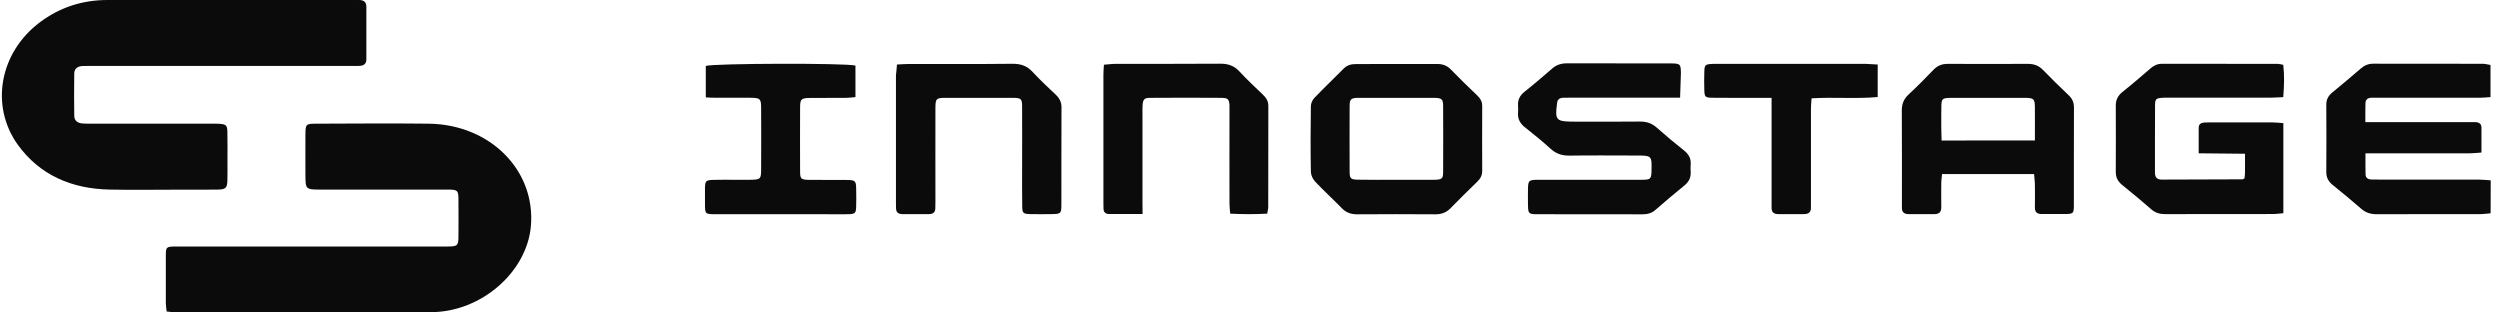
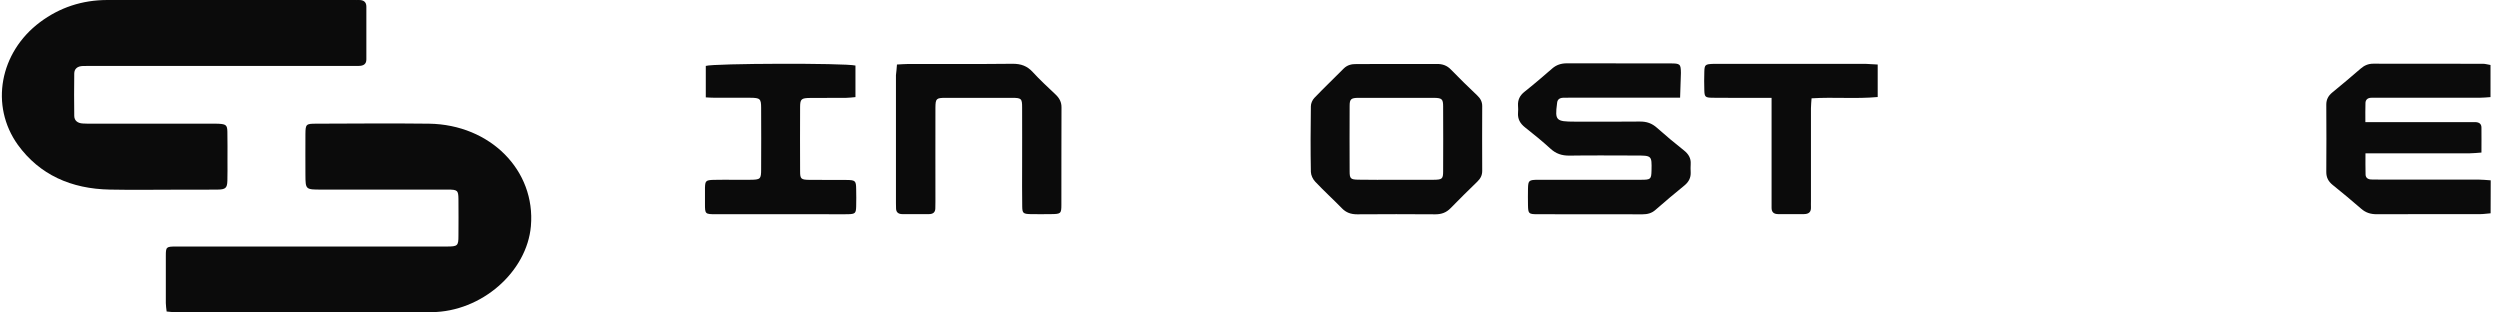
<svg xmlns="http://www.w3.org/2000/svg" width="224" height="28" viewBox="0 0 224 28" fill="none">
-   <path d="M14.931 27.911C14.903 27.637 14.858 27.397 14.858 27.156C14.849 25.746 14.849 24.336 14.858 22.926C14.858 22.122 14.894 22.088 15.788 22.088C21.102 22.088 26.417 22.088 31.741 22.088C34.504 22.088 37.275 22.088 40.037 22.088C41.004 22.088 41.077 22.022 41.077 21.143C41.086 20.04 41.086 18.928 41.077 17.825C41.068 17.054 40.985 16.987 40.119 16.987C36.354 16.979 32.589 16.987 28.815 16.987C27.375 16.987 27.375 16.987 27.366 15.652C27.366 14.433 27.356 13.222 27.366 12.002C27.375 11.131 27.42 11.082 28.323 11.082C31.696 11.073 35.069 11.04 38.442 11.082C43.939 11.165 48.005 15.279 47.568 20.264C47.212 24.353 43.155 27.936 38.661 27.969C31.003 28.027 23.345 27.986 15.697 27.986C15.469 27.977 15.232 27.936 14.931 27.911Z" fill="#0B0B0B" />
+   <path d="M14.931 27.911C14.903 27.637 14.858 27.397 14.858 27.156C14.849 25.746 14.849 24.336 14.858 22.926C14.858 22.122 14.894 22.088 15.788 22.088C21.102 22.088 26.417 22.088 31.741 22.088C34.504 22.088 37.275 22.088 40.037 22.088C41.004 22.088 41.077 22.022 41.077 21.143C41.086 20.04 41.086 18.928 41.077 17.825C41.068 17.054 40.985 16.987 40.119 16.987C36.354 16.979 32.589 16.987 28.815 16.987C27.375 16.987 27.375 16.987 27.366 15.652C27.366 14.433 27.356 13.222 27.366 12.002C27.375 11.131 27.42 11.082 28.323 11.082C31.696 11.073 35.069 11.04 38.442 11.082C43.939 11.165 48.005 15.279 47.568 20.264C47.212 24.353 43.155 27.936 38.661 27.969C31.003 28.027 23.345 27.986 15.697 27.986Z" fill="#0B0B0B" />
  <path d="M19.817 5.906C15.924 5.906 12.041 5.906 8.148 5.906C7.902 5.906 7.665 5.906 7.419 5.914C6.945 5.931 6.662 6.155 6.653 6.578C6.635 7.847 6.635 9.116 6.653 10.393C6.662 10.816 6.963 11.04 7.419 11.065C7.692 11.082 7.966 11.082 8.239 11.082C11.795 11.082 15.35 11.082 18.905 11.082C19.152 11.082 19.389 11.073 19.635 11.09C20.246 11.131 20.364 11.223 20.373 11.803C20.391 12.658 20.382 13.52 20.382 14.374C20.382 14.98 20.391 15.594 20.373 16.199C20.355 16.838 20.209 16.979 19.507 16.987C18.295 17.004 17.073 16.995 15.861 16.995C13.855 16.995 11.849 17.029 9.844 16.987C6.361 16.921 3.544 15.652 1.602 12.981C-0.914 9.473 -0.038 4.695 3.59 1.983C5.349 0.672 7.355 0 9.634 0C16.982 0 24.339 0 31.687 0C31.842 0 31.988 0.009 32.142 0C32.589 -0.008 32.826 0.183 32.826 0.597C32.826 2.173 32.826 3.749 32.826 5.325C32.826 5.748 32.562 5.906 32.133 5.906C31.614 5.898 31.103 5.906 30.584 5.906C26.992 5.906 23.409 5.906 19.817 5.906Z" fill="#0B0B0B" />
-   <path d="M201.106 15.984C201.124 15.826 201.152 15.643 201.152 15.453C201.161 14.93 201.152 14.408 201.152 13.777C199.757 13.761 198.444 13.752 197.004 13.736C197.004 12.89 196.995 12.152 197.004 11.422C197.004 11.115 197.232 10.99 197.542 10.974C197.751 10.966 197.97 10.966 198.18 10.966C199.976 10.966 201.763 10.966 203.559 10.966C203.887 10.966 204.206 11.007 204.589 11.032C204.589 13.744 204.589 16.382 204.589 19.102C204.279 19.127 204.023 19.169 203.759 19.177C200.505 19.185 197.259 19.177 194.005 19.185C193.512 19.185 193.129 19.077 192.774 18.77C191.917 18.032 191.051 17.294 190.157 16.581C189.765 16.266 189.574 15.901 189.574 15.428C189.583 13.437 189.583 11.447 189.574 9.456C189.574 8.95 189.765 8.56 190.185 8.228C191.033 7.556 191.844 6.851 192.664 6.146C192.965 5.889 193.275 5.715 193.704 5.715C197.168 5.723 200.632 5.723 204.096 5.723C204.215 5.723 204.333 5.765 204.58 5.806C204.689 6.735 204.662 7.681 204.58 8.701C204.16 8.718 203.805 8.751 203.458 8.751C200.45 8.751 197.441 8.751 194.433 8.751C194.223 8.751 194.005 8.743 193.795 8.759C193.202 8.792 193.093 8.867 193.093 9.398C193.075 11.413 193.093 13.437 193.084 15.453C193.084 15.843 193.211 16.091 193.695 16.091C196.092 16.083 198.49 16.075 200.887 16.067C200.951 16.083 200.997 16.033 201.106 15.984Z" fill="#0B0B0B" />
-   <path d="M182.253 15.594C179.473 15.594 176.784 15.594 174.012 15.594C173.985 15.851 173.948 16.091 173.939 16.332C173.93 17.078 173.93 17.825 173.939 18.572C173.939 18.97 173.775 19.194 173.301 19.185C172.544 19.177 171.779 19.177 171.022 19.185C170.603 19.185 170.411 19.003 170.411 18.63C170.411 18.464 170.411 18.298 170.411 18.132C170.411 15.395 170.42 12.658 170.402 9.929C170.393 9.331 170.566 8.875 171.031 8.444C171.797 7.739 172.526 6.992 173.246 6.246C173.593 5.889 173.985 5.723 174.514 5.723C176.911 5.732 179.309 5.732 181.716 5.723C182.272 5.723 182.7 5.898 183.065 6.279C183.812 7.042 184.569 7.797 185.353 8.535C185.699 8.859 185.827 9.207 185.827 9.647C185.809 12.55 185.827 15.453 185.818 18.348C185.818 19.152 185.791 19.177 184.888 19.177C184.25 19.185 183.612 19.16 182.974 19.177C182.5 19.185 182.317 18.986 182.326 18.58C182.336 17.858 182.336 17.145 182.326 16.423C182.308 16.166 182.281 15.892 182.253 15.594ZM182.326 12.583C182.326 11.53 182.336 10.567 182.326 9.605C182.317 8.842 182.226 8.767 181.36 8.767C179.509 8.759 177.659 8.767 175.799 8.767C175.434 8.767 175.07 8.759 174.705 8.767C174.049 8.792 173.967 8.859 173.948 9.448C173.93 10.086 173.939 10.717 173.939 11.355C173.939 11.762 173.958 12.16 173.967 12.591C176.784 12.583 179.482 12.583 182.326 12.583Z" fill="#0B0B0B" />
  <path d="M223.159 19.111C222.822 19.136 222.53 19.185 222.238 19.185C219.138 19.194 216.039 19.177 212.948 19.194C212.392 19.194 211.964 19.053 211.563 18.704C210.733 17.983 209.876 17.269 209.01 16.573C208.618 16.257 208.436 15.901 208.436 15.42C208.454 13.404 208.445 11.389 208.436 9.373C208.436 8.925 208.609 8.585 208.974 8.286C209.831 7.59 210.678 6.868 211.517 6.146C211.845 5.864 212.192 5.707 212.648 5.707C215.93 5.715 219.202 5.707 222.484 5.715C222.685 5.715 222.885 5.781 223.15 5.823C223.15 6.777 223.15 7.697 223.15 8.701C222.785 8.726 222.457 8.759 222.138 8.759C219.129 8.759 216.121 8.759 213.122 8.759C212.912 8.759 212.693 8.759 212.484 8.759C212.155 8.759 211.964 8.925 211.946 9.207C211.927 9.755 211.937 10.294 211.937 10.941C212.365 10.941 212.684 10.941 213.012 10.941C215.711 10.941 218.418 10.941 221.117 10.941C221.326 10.941 221.545 10.941 221.755 10.941C222.12 10.941 222.338 11.09 222.338 11.43C222.347 12.143 222.338 12.857 222.338 13.669C221.937 13.694 221.618 13.736 221.299 13.736C218.537 13.744 215.775 13.736 213.012 13.736C212.684 13.736 212.365 13.736 211.946 13.736C211.946 14.441 211.937 15.038 211.955 15.643C211.964 15.942 212.183 16.083 212.502 16.083C212.748 16.083 212.985 16.091 213.231 16.091C216.176 16.091 219.12 16.091 222.065 16.091C222.42 16.091 222.767 16.133 223.168 16.158C223.159 17.178 223.159 18.107 223.159 19.111Z" fill="#0B0B0B" />
  <path d="M150.537 8.751C150.082 8.751 149.753 8.751 149.425 8.751C146.544 8.751 143.655 8.751 140.774 8.751C140.528 8.751 140.291 8.751 140.044 8.759C139.725 8.776 139.543 8.925 139.516 9.224C139.516 9.249 139.516 9.282 139.507 9.307C139.315 10.783 139.425 10.899 141.084 10.899C143.025 10.899 144.967 10.916 146.918 10.891C147.538 10.883 148.012 11.048 148.459 11.447C149.243 12.143 150.045 12.815 150.875 13.47C151.294 13.802 151.522 14.184 151.486 14.698C151.467 14.947 151.476 15.196 151.486 15.444C151.504 15.917 151.321 16.291 150.929 16.614C150.045 17.327 149.179 18.066 148.322 18.812C147.994 19.102 147.62 19.202 147.173 19.202C144.047 19.194 140.92 19.202 137.793 19.194C136.963 19.194 136.927 19.152 136.908 18.389C136.899 17.891 136.899 17.394 136.908 16.896C136.927 16.166 136.981 16.116 137.82 16.108C138.641 16.1 139.461 16.108 140.281 16.108C142.533 16.108 144.776 16.108 147.028 16.108C147.912 16.108 147.957 16.058 147.976 15.27C148.003 13.935 148.003 13.935 146.554 13.935C144.575 13.935 142.606 13.91 140.628 13.943C139.935 13.951 139.415 13.769 138.932 13.329C138.203 12.666 137.437 12.036 136.653 11.422C136.197 11.065 135.979 10.659 136.015 10.12C136.033 9.896 136.033 9.68 136.015 9.456C135.988 8.95 136.17 8.56 136.598 8.22C137.446 7.548 138.267 6.843 139.078 6.138C139.452 5.815 139.871 5.674 140.391 5.674C143.49 5.682 146.59 5.674 149.68 5.682C150.547 5.682 150.601 5.74 150.61 6.536C150.583 7.25 150.556 7.963 150.537 8.751Z" fill="#0B0B0B" />
  <path d="M125.176 5.732C126.361 5.732 127.546 5.74 128.731 5.732C129.251 5.723 129.661 5.873 130.007 6.238C130.773 7.026 131.557 7.789 132.359 8.552C132.651 8.826 132.806 9.116 132.806 9.506C132.797 11.438 132.797 13.371 132.806 15.312C132.806 15.702 132.66 15.992 132.368 16.274C131.557 17.062 130.755 17.85 129.971 18.654C129.597 19.036 129.178 19.202 128.612 19.202C126.279 19.185 123.936 19.185 121.602 19.202C121.046 19.202 120.617 19.053 120.244 18.671C119.46 17.866 118.621 17.103 117.846 16.282C117.627 16.05 117.463 15.702 117.454 15.403C117.417 13.445 117.427 11.48 117.454 9.522C117.454 9.273 117.582 8.967 117.764 8.776C118.621 7.88 119.523 7.026 120.399 6.138C120.718 5.823 121.101 5.732 121.538 5.74C122.751 5.732 123.963 5.732 125.176 5.732ZM125.084 16.108C126.206 16.108 127.327 16.116 128.448 16.108C129.214 16.1 129.305 16.033 129.305 15.353C129.314 13.421 129.314 11.488 129.305 9.555C129.305 8.875 129.205 8.776 128.476 8.767C126.233 8.759 123.981 8.759 121.739 8.767C121.055 8.767 120.927 8.875 120.927 9.489C120.918 11.447 120.918 13.412 120.927 15.37C120.927 16.009 121.028 16.091 121.711 16.1C122.842 16.125 123.963 16.108 125.084 16.108Z" fill="#0B0B0B" />
  <path d="M80.368 5.781C80.769 5.765 81.098 5.732 81.417 5.732C84.516 5.732 87.616 5.748 90.716 5.715C91.481 5.707 92.037 5.914 92.53 6.453C93.168 7.15 93.879 7.805 94.572 8.461C94.927 8.792 95.119 9.157 95.11 9.638C95.091 12.541 95.11 15.444 95.1 18.348C95.1 19.144 95.046 19.177 94.162 19.185C93.551 19.194 92.949 19.194 92.338 19.185C91.682 19.169 91.6 19.102 91.591 18.505C91.572 17.319 91.582 16.125 91.582 14.938C91.582 13.172 91.591 11.397 91.582 9.63C91.582 8.826 91.518 8.767 90.661 8.767C88.683 8.759 86.713 8.759 84.735 8.767C83.887 8.767 83.823 8.834 83.814 9.638C83.805 12.434 83.814 15.22 83.814 18.016C83.814 18.24 83.814 18.455 83.805 18.679C83.796 19.011 83.614 19.185 83.231 19.185C82.438 19.185 81.654 19.185 80.861 19.185C80.487 19.185 80.295 19.019 80.286 18.679C80.277 18.513 80.277 18.348 80.277 18.182C80.277 14.366 80.277 10.551 80.277 6.735C80.305 6.437 80.35 6.146 80.368 5.781Z" fill="#0B0B0B" />
-   <path d="M102.375 19.177C101.254 19.177 100.324 19.177 99.385 19.177C99.057 19.177 98.884 19.011 98.875 18.712C98.866 18.547 98.866 18.381 98.866 18.215C98.866 14.374 98.866 10.526 98.866 6.686C98.866 6.412 98.893 6.146 98.911 5.798C99.285 5.773 99.604 5.723 99.932 5.723C103.059 5.715 106.195 5.732 109.322 5.707C110.051 5.699 110.589 5.898 111.063 6.412C111.729 7.133 112.449 7.805 113.16 8.485C113.47 8.776 113.652 9.091 113.643 9.514C113.634 12.525 113.634 15.544 113.634 18.555C113.634 18.712 113.579 18.878 113.543 19.144C112.458 19.202 111.392 19.202 110.225 19.144C110.197 18.795 110.161 18.505 110.161 18.215C110.152 15.478 110.161 12.741 110.161 10.003C110.161 9.813 110.17 9.614 110.161 9.423C110.124 8.892 110.024 8.776 109.459 8.767C107.335 8.751 105.201 8.751 103.077 8.767C102.521 8.767 102.421 8.892 102.375 9.431C102.357 9.705 102.366 9.987 102.366 10.261C102.366 12.857 102.366 15.461 102.366 18.057C102.375 18.381 102.375 18.704 102.375 19.177Z" fill="#0B0B0B" />
  <path d="M63.239 8.726C63.239 7.739 63.239 6.818 63.239 5.906C63.931 5.674 75.673 5.64 76.649 5.873C76.649 6.785 76.649 7.706 76.649 8.701C76.33 8.726 76.065 8.767 75.81 8.767C74.743 8.776 73.686 8.767 72.619 8.776C71.799 8.784 71.699 8.867 71.689 9.564C71.68 11.496 71.68 13.429 71.689 15.37C71.689 16.042 71.781 16.108 72.556 16.116C73.65 16.125 74.743 16.116 75.838 16.125C76.64 16.133 76.704 16.191 76.713 16.938C76.722 17.46 76.731 17.991 76.713 18.513C76.694 19.111 76.621 19.177 75.974 19.194C75.336 19.21 74.698 19.194 74.06 19.194C70.751 19.194 67.441 19.194 64.123 19.194C63.184 19.194 63.166 19.169 63.166 18.298C63.166 17.8 63.157 17.302 63.166 16.805C63.184 16.208 63.257 16.141 63.904 16.116C64.515 16.1 65.117 16.108 65.727 16.108C66.211 16.108 66.703 16.108 67.186 16.108C68.143 16.1 68.198 16.058 68.198 15.146C68.207 13.321 68.207 11.496 68.198 9.672C68.198 8.842 68.107 8.767 67.213 8.759C66.211 8.751 65.208 8.759 64.205 8.759C63.904 8.767 63.603 8.743 63.239 8.726Z" fill="#0B0B0B" />
  <path d="M168.242 5.781C168.242 6.81 168.242 7.714 168.242 8.693C166.272 8.875 164.34 8.685 162.316 8.809C162.298 9.124 162.261 9.414 162.261 9.705C162.261 12.467 162.261 15.229 162.261 17.991C162.261 18.182 162.252 18.381 162.261 18.572C162.279 18.978 162.088 19.185 161.614 19.185C160.857 19.177 160.091 19.177 159.335 19.185C158.906 19.185 158.733 18.986 158.733 18.621C158.733 18.43 158.733 18.231 158.733 18.041C158.733 15.279 158.733 12.517 158.733 9.755C158.733 9.456 158.733 9.166 158.733 8.767C158.286 8.767 157.958 8.767 157.639 8.767C156.244 8.767 154.849 8.776 153.446 8.759C152.789 8.751 152.725 8.685 152.707 8.087C152.689 7.532 152.689 6.984 152.707 6.428C152.725 5.798 152.789 5.748 153.518 5.723C153.61 5.723 153.701 5.723 153.792 5.723C158.259 5.723 162.717 5.723 167.184 5.723C167.503 5.732 167.822 5.765 168.242 5.781Z" fill="#0B0B0B" />
</svg>